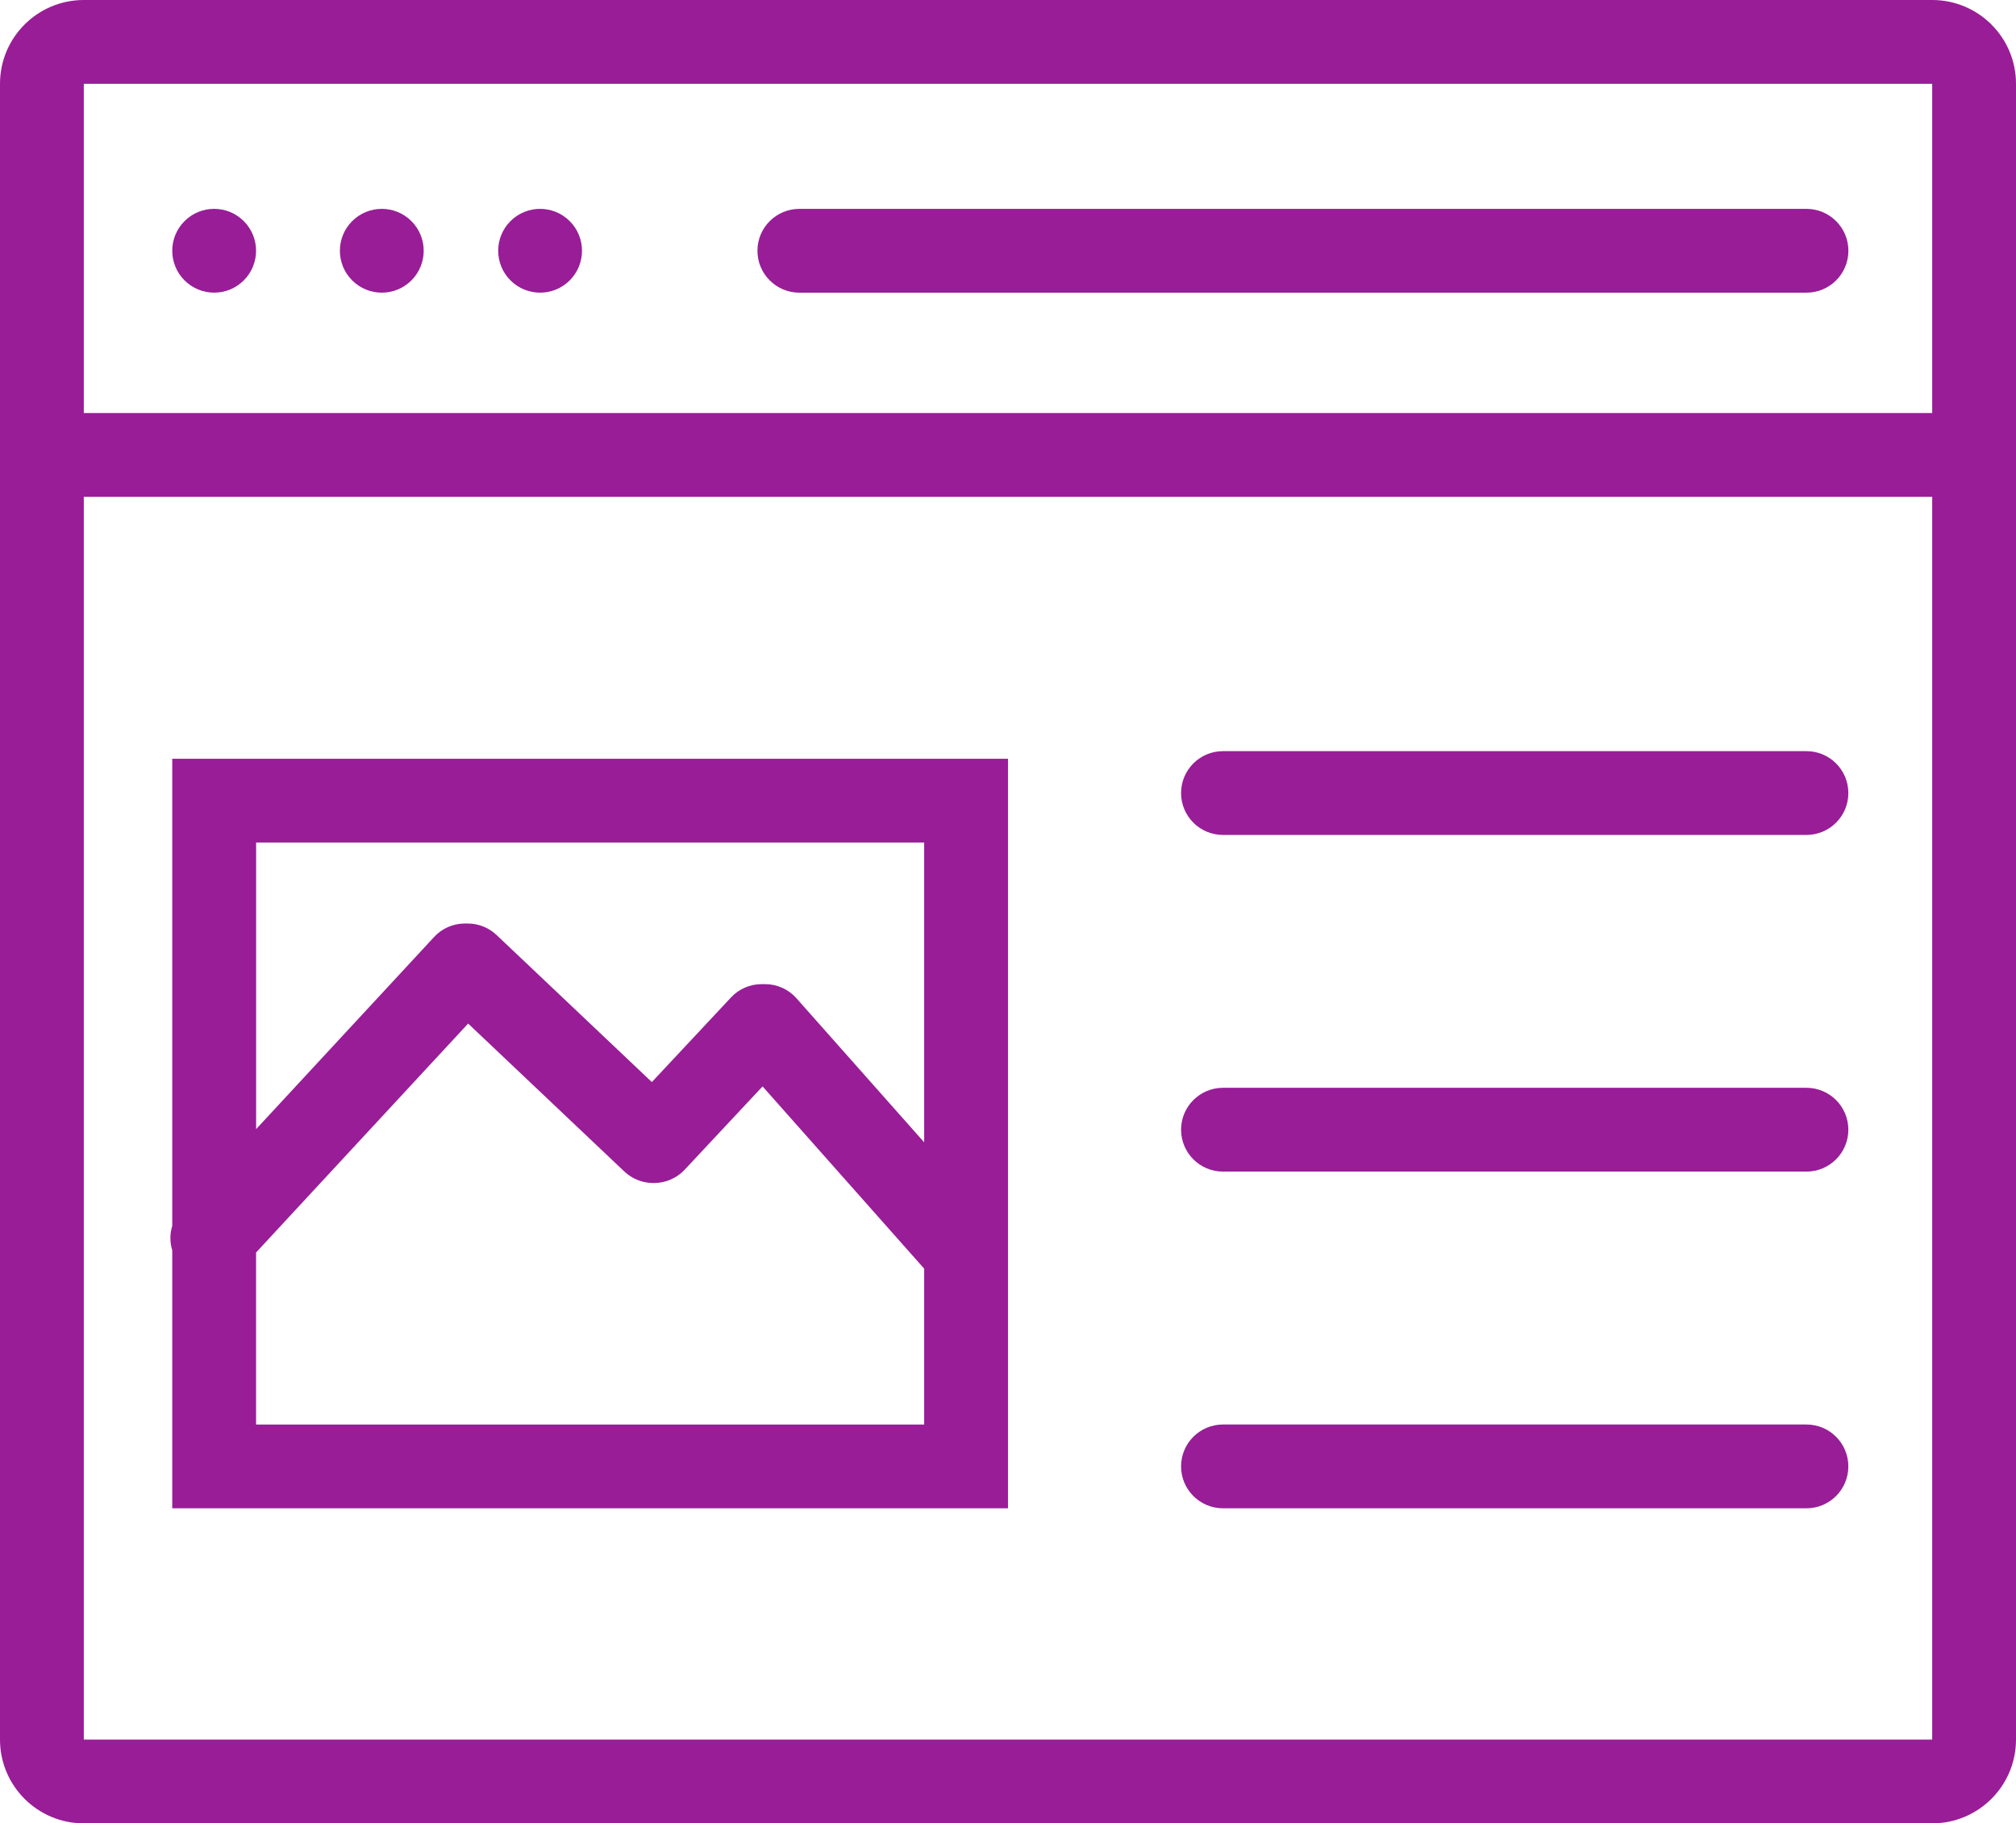
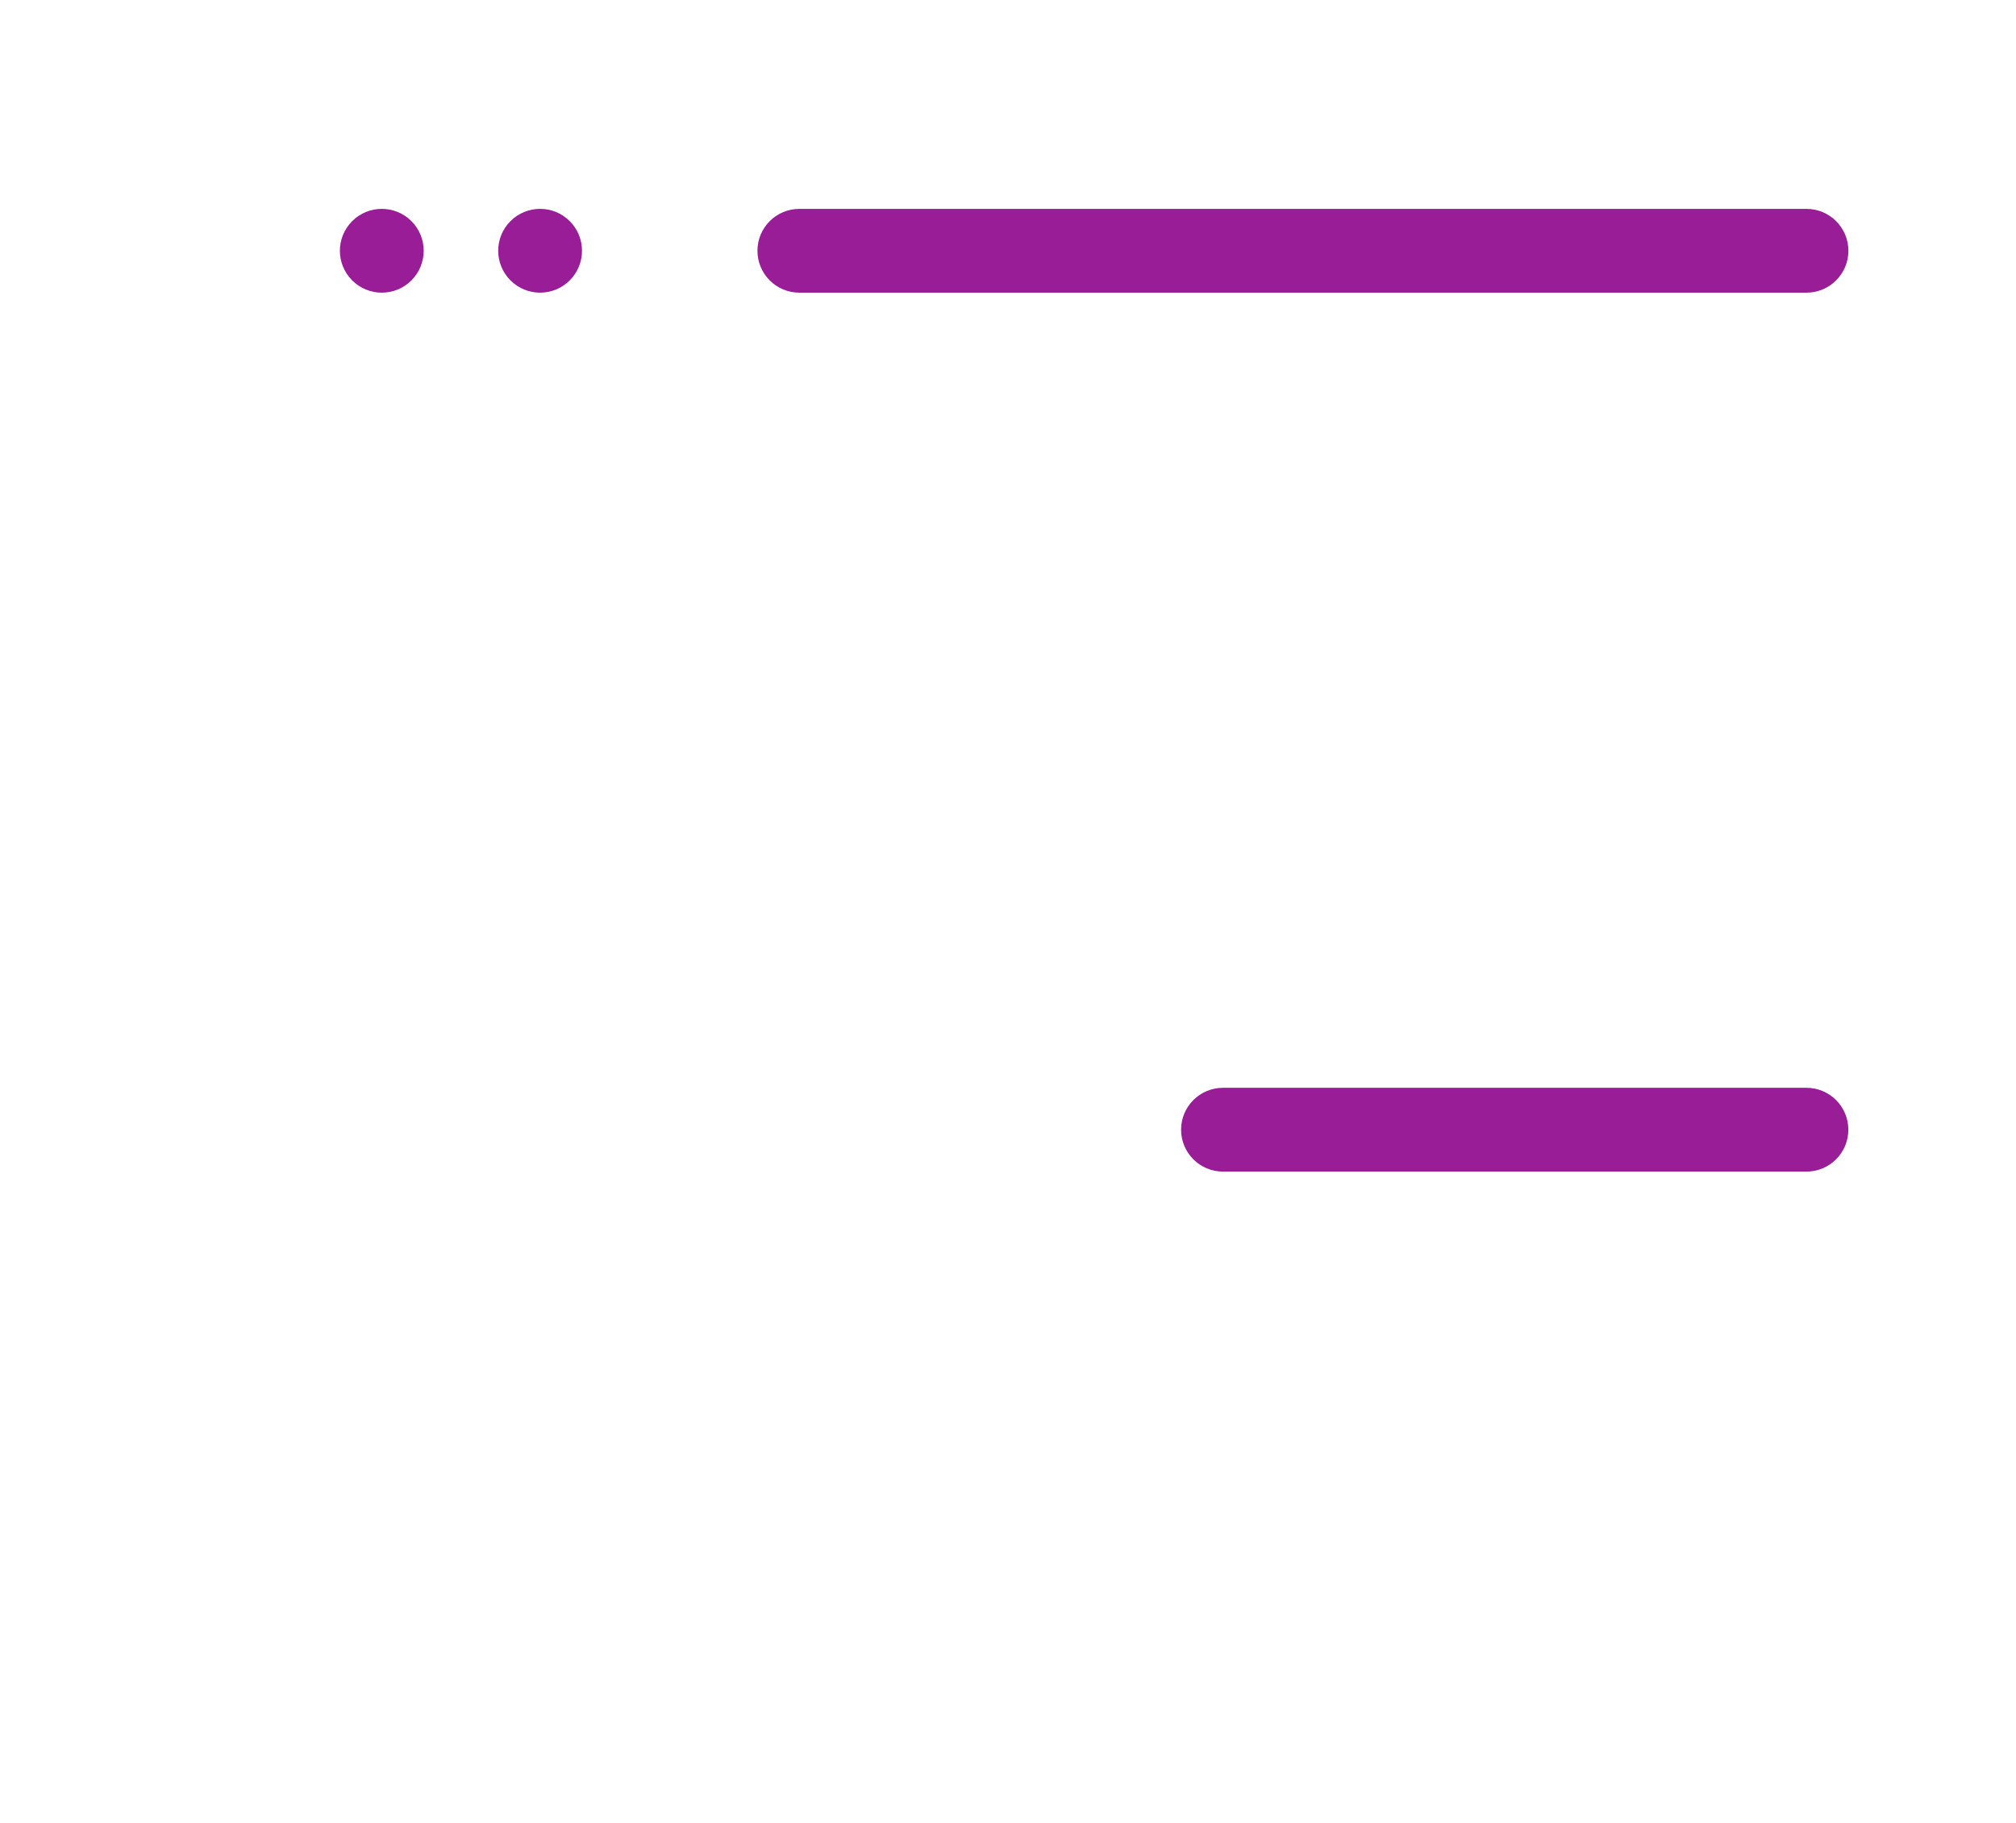
<svg xmlns="http://www.w3.org/2000/svg" viewBox="0 0 433.01 391.69">
  <defs>
    <style>.d{fill:#981d97;}</style>
  </defs>
  <g id="a" />
  <g id="b">
    <g id="c">
      <g>
-         <path class="d" d="M415.01,0H18C8.06,0,0,8.06,0,18V373.69c0,9.94,8.06,18,18,18H415.01c9.94,0,18-8.06,18-18V18c0-9.94-8.06-18-18-18Zm0,18V88.73H18V18H415.01ZM18,373.69V106.73H415.01V373.69H18Z" />
-         <path class="d" d="M37,263.33c-.26,.85-.4,1.74-.4,2.62,0,.89,.13,1.79,.4,2.65v55.41H216.5V163H37v100.33Zm18,42.68v-36.95l45.55-49.18,33.55,31.78c1.67,1.58,3.89,2.47,6.19,2.47h.19c2.49,0,4.87-1.03,6.57-2.85l16.74-17.9,34.65,39.08s.04,.04,.06,.06v33.5H55Zm143.5-125v64.38l-27.44-30.95c-1.71-1.93-4.16-3.03-6.73-3.03h-.74c-2.49,0-4.87,1.03-6.57,2.85l-17.01,18.19-33.35-31.59c-1.67-1.58-3.89-2.47-6.19-2.47h-.62c-2.51,0-4.9,1.04-6.6,2.88l-38.24,41.29v-61.57H198.5Z" />
        <path class="d" d="M388,233.68h-125.32c-4.97,0-9,4.03-9,9s4.03,9,9,9h125.32c4.97,0,9-4.03,9-9s-4.03-9-9-9Z" />
-         <path class="d" d="M388,306.01h-125.32c-4.97,0-9,4.03-9,9s4.03,9,9,9h125.32c4.97,0,9-4.03,9-9s-4.03-9-9-9Z" />
-         <path class="d" d="M388,161.36h-125.32c-4.97,0-9,4.03-9,9s4.03,9,9,9h125.32c4.97,0,9-4.03,9-9s-4.03-9-9-9Z" />
        <path class="d" d="M171.69,62.87h216.32c4.97,0,9-4.03,9-9s-4.03-9-9-9H171.69c-4.97,0-9,4.03-9,9s4.03,9,9,9Z" />
        <circle class="d" cx="82" cy="53.87" r="9" transform="translate(-14.07 73.76) rotate(-45)" />
-         <circle class="d" cx="46" cy="53.87" r="9" transform="translate(-24.62 48.3) rotate(-45)" />
        <circle class="d" cx="116" cy="53.87" r="9" transform="translate(-4.11 97.8) rotate(-45)" />
      </g>
    </g>
  </g>
</svg>